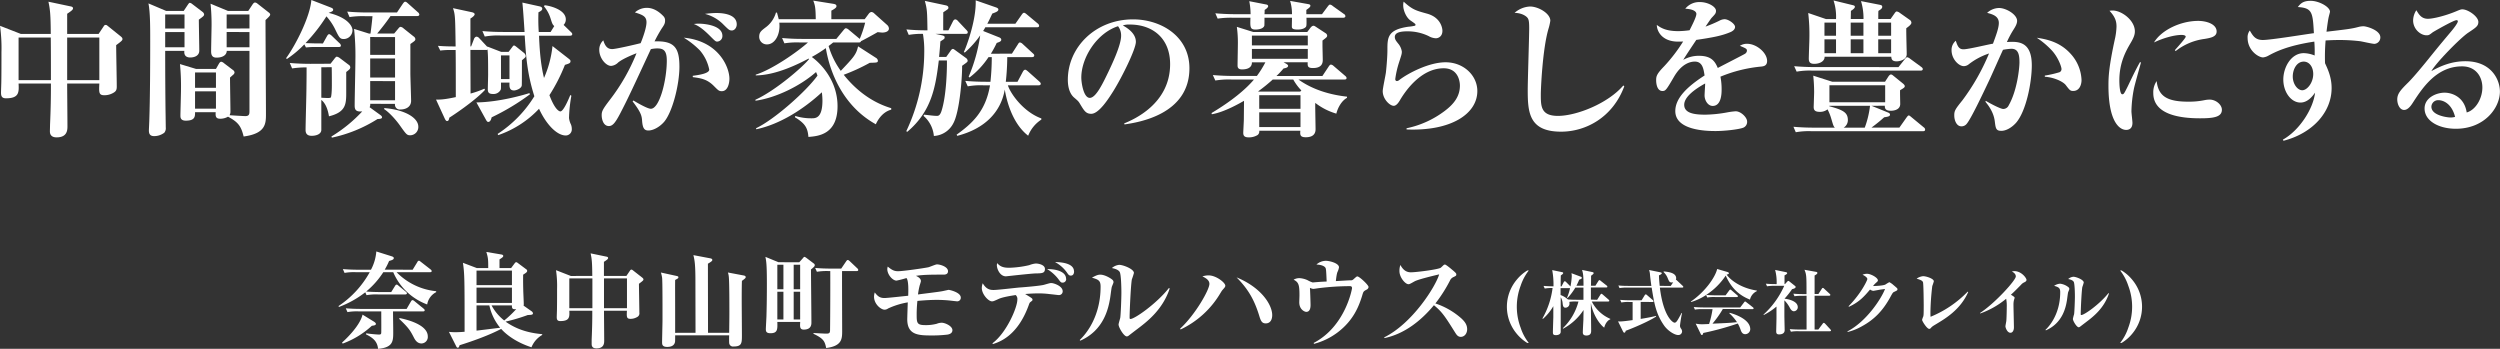
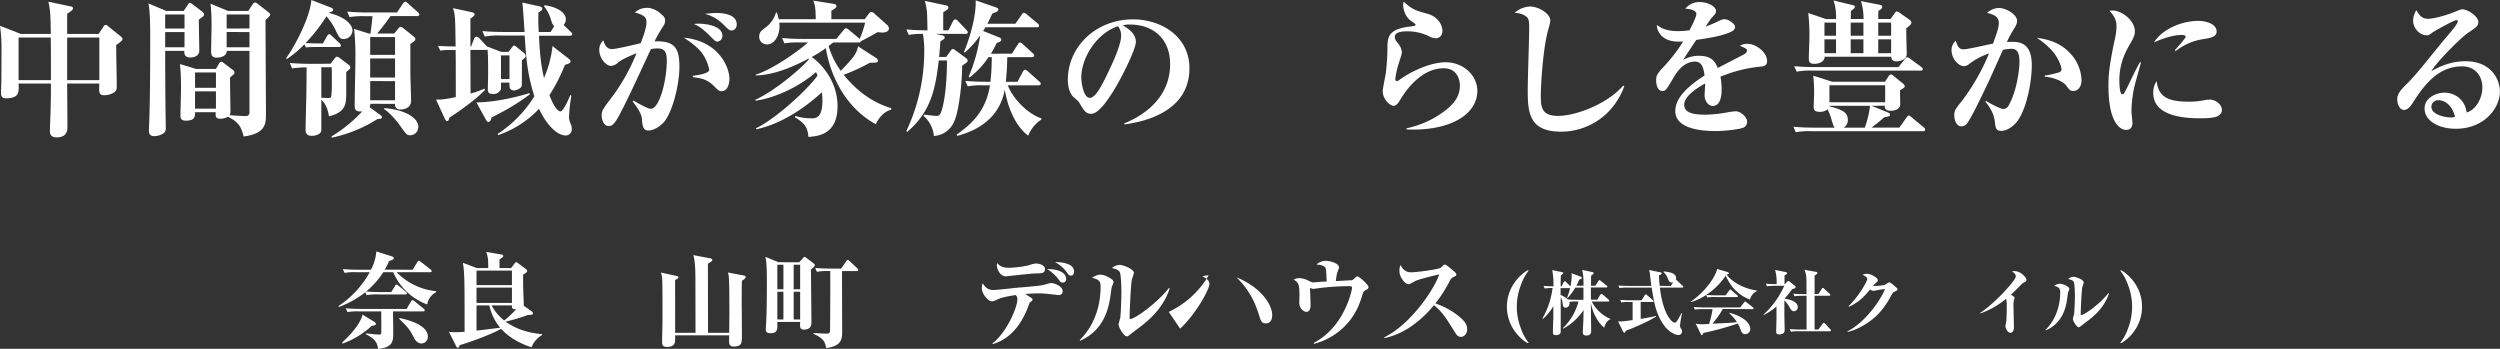
<svg xmlns="http://www.w3.org/2000/svg" id="レイヤー_1" data-name="レイヤー 1" viewBox="0 0 1232.42 171.96">
  <rect x="0" y="0" width="1232.42" height="171.96" fill="#333333" stroke="none" />
  <defs>
    <style>.cls-1{fill:#fff;}</style>
  </defs>
  <path class="cls-1" d="M27.77,31c-.07-9.18-.29-11.95-1.16-15.88l10.68,2.26c.86.14,1.44.36,1.44,1s-.58,1.16-2.88,2.69V31h15.5l2.53-3.79a1.1,1.1,0,0,1,.94-.65c.43,0,.57.14,1.22.65l6.21,5c.43.37.86.73.86,1.32s-.29.94-3.1,3c0,3.21.29,17.41.29,20.33,0,1.53-.22,2.33-1.59,3.13a8.7,8.7,0,0,1-4.54,1.24c-2.74,0-2.67-1.38-2.46-5.76H35.85c0,3.36.14,18,.14,20.91C36,78.24,36,82,30.65,82c-3.31,0-3.31-2.33-3.31-3.06,0-.51.07-2.62.07-3.13.36-8.23.43-14,.43-18.36v-2H11.9c.22,4.3.29,7.29-6.2,7.29-1.95,0-2.46-.95-2.46-2.77,0-.87.15-4.66.15-5.39.07-4.08.07-8.81.07-14.5A79.3,79.3,0,0,0,2.74,27L13,31ZM11.9,32.79v21H27.84c0-10,0-12.82-.07-21Zm39.81,21v-21H35.85v21Z" transform="translate(-2.74 -14.28)" />
  <path class="cls-1" d="M102.64,20.18a2,2,0,0,1,.72,1.1c0,.8-.29,1-2.6,2.69,0,2.19.22,12.9.22,15.3s-2.24,3.35-4.47,3.35c-1.66,0-3.18-.73-2.89-3.28H84.17c0,9.62.08,24.33.22,32.56,0,.81.07,4.38.07,5.18a3.53,3.53,0,0,1-.72,2.62,8.25,8.25,0,0,1-5,1.68c-2.39,0-2.6-1.53-2.6-2.92,0-.29.21-4.52.21-5.17.37-11.07.44-27.32.44-38.75,0-6.93,0-14.21-.87-18.58l8.73,3.71h8.65l2-3c.37-.51.65-1,1-1a2.4,2.4,0,0,1,1.09.51ZM84.17,28.34H93.7V21.42H84.17Zm0,9.25H93.7v-7.5H84.17Zm30.37,1.75c-.14,2.55-2.74,3.35-5.05,3.35-1.8,0-2.67-.87-2.67-3.06s.22-11.21.22-13.11a99,99,0,0,0-.51-10.41l8.59,3.56h10l2.17-3.27c.21-.29.65-.88,1.15-.88a2,2,0,0,1,1.08.44l5.77,4.52a1.39,1.39,0,0,1,.65,1c0,.58-1.15,1.6-2.31,2.69,0,7.29.22,39.63.22,46.26,0,4.66,0,9.69-11,11.14-1.23-5-2.6-7.06-7.72-9.76a7.58,7.58,0,0,1-3.82,1c-2.24,0-2.38-1.24-2.24-3.21H98.89c.07,2.33-.22,4.16-4.55,4.16-2.52,0-2.66-1.46-2.66-2.48,0-1.53.28-10.78.28-12.68a113.68,113.68,0,0,0-.5-12.74l7.93,2.4h9.81l1.45-2.55c.21-.36.64-1,1.15-1a2.84,2.84,0,0,1,1.37.73l4.4,3.35a1.66,1.66,0,0,1,.79,1.17,1.62,1.62,0,0,1-.57,1.09c-.29.22-1.23,1.09-1.66,1.46,0,2.62.21,14.28.21,16.68a3.61,3.61,0,0,1-.43,1.89c1.08.08,7,.44,7.72.44,2.09,0,2.09-1.16,2.09-2.69V39.34ZM98.89,50v7.57H109.2V50Zm0,9.32v8.53H109.2V59.3Zm26.83-31V21.42H114.47v6.92Zm0,9.25v-7.5H114.47v7.5Z" transform="translate(-2.74 -14.28)" />
  <path class="cls-1" d="M161.93,35.7,164,32c.22-.37.58-.88,1-.88s1.16.66,1.3.8L170,35.48a1.86,1.86,0,0,1,.79,1.24c0,.66-.57.73-1.08.73H156.88c-.36,0-1.73.07-3.32.22l-.79-1.53a51.86,51.86,0,0,1-8.58,7.21l-.43-.36c4.68-6.42,11.82-20.33,12.47-28.71l9.24,3.57c.93.37,1.51.59,1.51,1.24s-.5.88-2.24,1.53c9.81,2.41,11.76,6.85,11.76,8.52a4.35,4.35,0,0,1-4.25,4.38c-2,0-2.31-.73-4.48-5.18a27.67,27.67,0,0,0-4.11-6,82.93,82.93,0,0,1-10.31,13.19c2.09.07,4.25.14,4.83.14Zm3.75,10,1.88-2.4c.36-.51.86-1.09,1.22-1.09a3.65,3.65,0,0,1,1.52.73l4.33,3.27a1.54,1.54,0,0,1,.79,1.24c0,.8-.51,1.17-2,2.33v9.84c0,5.82,0,9.9-8.51,12C164,66,162,64.26,161.14,63.53V78.32c0,1.89-2.17,2.91-4.76,2.91-2.31,0-3-1.24-3-2.84,0-3,.43-17.85.43-21.2.07-4.52.07-7.5.07-9.69a47.68,47.68,0,0,0-7.14.51l-1.15-2.69c3.24.29,6.92.43,10.24.43Zm-4.54,1.75v15c1,.07,2.59.14,3.1.14s1.37,0,1.59-.29.5-2.47.5-5.9c0-2.84,0-6.12-.07-9Zm24.09,18a2.62,2.62,0,0,1-.29,1.68L190.28,71c.29.22.79.58.79,1.09,0,.73-.94.8-2.23.87a68.72,68.72,0,0,1-22.51,9.18l-.21-.58a70.1,70.1,0,0,0,15.21-12.38c-3.17.36-3.75-.88-3.75-2.84,0-3.57.36-19,.36-22.51a124.62,124.62,0,0,0-.65-15.3l7.43,2.33h.65c.44-3.06.8-6.26,1-8.6h-3.53a42.33,42.33,0,0,0-7.79.44L173.9,20c3.25.29,6.93.44,10.25.44h14.28l2.88-4.3c.44-.58.73-1,1.16-1s.72.22,1.37.8l4.9,4.37a1.73,1.73,0,0,1,.72,1.09c0,.73-.72.8-1.08.8H195.25c-2.38,3.5-5,6.71-6.56,8.6h8.37l2-2.4c.36-.44.72-.88,1.15-.88a2.58,2.58,0,0,1,1.44.73l4.91,3.93a1.87,1.87,0,0,1,.94,1.32c0,.8-.29.94-2.46,2.47V50.34c0,1.75.36,12.1.36,13.62,0,3-2.52,4.3-5.33,4.3a2.38,2.38,0,0,1-2.6-2.77Zm0-32.92v8.81h12.26V32.57Zm0,10.56v9.4h12.26v-9.4Zm0,11.15v9.47h12.26V54.28Zm7,13.33c10.17.8,16.73,4.81,16.73,9.18a4.08,4.08,0,0,1-4,4.22c-1.66,0-2-.51-5.19-5-1.73-2.41-4.91-6.12-7.72-7.94Z" transform="translate(-2.74 -14.28)" />
  <path class="cls-1" d="M235,37.16l1.51-3.94c.15-.29.65-.87,1.16-.87a2,2,0,0,1,1.3.73l3.46,3.71a4.06,4.06,0,0,0,.58.59v-.15l6.78,2.62h3.67l1.88-2.47c.29-.44.43-.66.87-.66.28,0,.5.22.93.51l3.9,3.13a2.26,2.26,0,0,1,.86,1.46c0,.66-.21.8-1.87,2.18,0,2,0,11.81-.07,12.39-.22,1.6-2.82,2.48-3.83,2.48-2.38,0-2.3-2-2.23-3.87h-4.19c0,2.92.08,3.28-.36,3.87a3.92,3.92,0,0,1-3.6,1.74c-2.17,0-2.53-.94-2.53-2.33,0-1.16.15-6.12.15-7.14,0-8.88-.08-9.76-.29-12.45a1.06,1.06,0,0,1-.79.22h-7.65c0,3,.07,17.33.07,21.49A45.88,45.88,0,0,0,241.49,58l.36.58c-5.12,5.54-16.15,12.83-17.6,13.7-.21,1-.36,1.67-1.15,1.67-.43,0-.79-.51-1.16-1.31l-4.25-9.25c2,0,4,0,9.74-1.24,0-11.58,0-18.35-.08-23.23h-2.81a36.9,36.9,0,0,0-4.76.29l-1.15-2.33c.86.07,4,.29,7.21.29h1.51c-.21-14.79-.21-15.52-1.29-18.87l9.3,2c.36.07,1.37.36,1.37,1s-1.08,1.53-2.09,2.11V37.16Zm29,23.6a113.68,113.68,0,0,1-18.9,11.36c-.15.73-.58,2.26-1.66,2.26-.36,0-.65-.14-1.23-1.24l-4.61-8.37c11.46-.15,23.87-3.86,26.11-4.59Zm18.89-17.7c.94.73,1.09.94,1.09,1.38,0,1-.73,1.17-2.75,1.82a85.6,85.6,0,0,1-7.64,14.94c3,7.94,5.19,8,5.41,8,1.44,0,3.82-5.46,4.9-8.09l.51.37a69.8,69.8,0,0,0-1.16,10.93,9.32,9.32,0,0,0,.94,3.2,6,6,0,0,1,.43,2.26,3,3,0,0,1-2.95,3.2c-4.55,0-9.81-5.75-13.2-13.18a49.71,49.71,0,0,1-20.13,13l-.28-.59a59.21,59.21,0,0,0,18.1-18.57c-3.61-11.44-4.11-19.67-4.76-29.94H249.5a36.17,36.17,0,0,0-7.79.51l-1.16-2.7c3.39.3,6.78.44,10.25.44h10.53c-.29-4.81-.8-12.16-1.08-14.49l8.58,1.89c.58.15,1.22.44,1.22,1.16s-.72,1.17-1.87,1.75a93.32,93.32,0,0,0,.14,9.69h5.85l1.8-2.91c-.94-.8-1.08-1.46-1.88-3.94a16.8,16.8,0,0,0-3.17-5.75l.29-.58c2.88.29,10.46,2.26,10.46,7a3.8,3.8,0,0,1-1.09,2.7L284.12,30c.65.58.72.87.72,1.09,0,.73-.72.8-1.15.8H268.47c.36,9.83,1.22,15.81,2.45,20.83a52.62,52.62,0,0,0,4.18-15.73ZM249.71,41.6V53.26h4.19V41.6Z" transform="translate(-2.74 -14.28)" />
  <path class="cls-1" d="M315,63.82c1.88,1.16,6.93,4.08,8.59,4.08,4.25,0,7.86-14,7.86-23.75,0-5.24-1.88-6-4.76-6a15.38,15.38,0,0,0-3.1.36c-9.52,20.54-11.47,24.7-15.22,31.91-2.38,4.51-3.68,6-5.48,6-2.82,0-3.54-3.57-3.54-5.31,0-1.9.36-2.84,4.18-7.8a96.18,96.18,0,0,0,13-22.8c-1.44.58-6.35,2.48-9,4.52A5.58,5.58,0,0,1,304,46.77c-2.53,0-5.84-3.78-5.84-7.94a6.15,6.15,0,0,1,2-4.66c1.09,3.72,2.75,4.3,4.4,4.3,1.81,0,11.47-2.26,14-2.91,1.15-2.77,2.88-7.65,2.88-10.28,0-2.91-1.8-3.64-5.7-4.88a8.76,8.76,0,0,1,5.92-2.25c3.68,0,6.56,2.47,8.08,4.07a2.89,2.89,0,0,1,.86,2.26c0,1.46-.57,2.26-1.66,3.86a68.6,68.6,0,0,0-3.53,6.34c9.88-.36,12.26,3.21,12.26,12.53,0,8.67-3.39,22.29-7.57,27.17-2.45,2.77-5.56,4.23-7.72,4.23-2,0-2.81-1.1-3.1-4.67-.15-2.33-.36-4.07-4.69-9.68Zm29.22-12.17c2.74-.36,8.15-1.09,8.15-3.06a20.77,20.77,0,0,0-4.62-9.47,41,41,0,0,0-7.93-6.26c17.09,1.6,22.5,14.42,22.5,20.25,0,2-.72,6.12-3.75,6.12-1.37,0-1.73-.36-3.9-2.55-3.24-3.28-6.27-3.86-10.38-4.37Zm2.88-25.71c2.89,0,11.76.8,11.76,6a2.7,2.7,0,0,1-2.6,2.84c-.79,0-1.08-.36-4-3.27-4-3.94-6.06-4.81-7.5-5.4C345.86,26,346.37,25.94,347.09,25.94Zm8.66-5.25c1.65,0,10.17,0,10.17,5.61,0,1.61-1.09,3-2.38,3S362,29,358.85,25.87a19.71,19.71,0,0,0-8.59-4.74A43.75,43.75,0,0,1,355.75,20.69Z" transform="translate(-2.74 -14.28)" />
  <path class="cls-1" d="M434.51,42.77a1.9,1.9,0,0,1,1,1.38c0,1-.36,1-4,1.09a93.79,93.79,0,0,1-12.84,5.9C422.4,55.81,430,64,442.09,67.61v.73c-5,1.31-7.29,6.48-7.58,7.21C417.78,66.3,411.65,49,409.85,38a65.16,65.16,0,0,1-6.93,4.37c4.18,3,12.7,11.44,12.7,24.26,0,14-9.6,14.79-14.36,15.15-.36-4.37-1.51-6.56-6.63-9.69l.14-.65a26.65,26.65,0,0,0,8,1.16c2,0,5.41,0,5.41-8.74a34.88,34.88,0,0,0-.29-4.08C399,68,387.27,75.55,375.58,78l-.14-.51c9-4.22,24.81-18.28,30.29-25.93a11.88,11.88,0,0,0-.72-1.75c-7.57,6.7-19.54,12.68-29.86,14.13v-.5c10.1-4.59,23.66-16.47,26.4-20l-.14-.3c-4.62,2.41-15.87,8.24-26.11,8.31v-.37c8.36-2.62,20.91-11.51,25.75-15.88h-4.33a39.35,39.35,0,0,0-7.29.44l-1.15-2.62q4.86.44,9.74.44h17l3.6-4.38c.44-.51.73-.87,1.16-.87a2.76,2.76,0,0,1,1.37.73l5.41,4.52a52.75,52.75,0,0,0,2.67-8H386.91c.65,5.76-2.17,10.71-6.06,10.71A3.74,3.74,0,0,1,377,32.42c0-2.18.93-2.91,3-4.51a13.66,13.66,0,0,0,5.26-7.43h.51c.36,1.38.57,2.11.86,3.27h18.25c-.07-5.82-.36-6.84-1.23-9.17l10,1.6c.72.14,1.44.36,1.44,1.09,0,.51-.14,1-2.52,2.26v4.22H429l2-2.69a2.17,2.17,0,0,1,1.3-.88,2.38,2.38,0,0,1,1.51.81l6.28,5.61a2.52,2.52,0,0,1,.86,1.74c0,1.46-1.73,2-3.32,2-.28,0-.79-.07-2.23-.22-1.52.88-6.35,3.57-8.22,4.45-.15.43-.37.65-1.09.65H413.45c-.5.44-.72.59-2.23,1.75a40.12,40.12,0,0,0,6,12.24c6.28-6.63,7.65-8.09,8.52-12.09Z" transform="translate(-2.74 -14.28)" />
  <path class="cls-1" d="M470.29,29.22l2.24-4.45c.21-.43.65-.94,1.15-.94a1.87,1.87,0,0,1,1.23.73l4.25,4.51c.65.73.65.8.65,1.09,0,.73-.5.81-1.08.81H463.87l3.25.72c1.22.3,1.3.59,1.3,1,0,.73-.22.81-2.1,2-.14,2-.28,4.08-.65,7.65h3.54l1.87-2.62c.65-1,.94-1.31,1.45-1.31.29,0,.57.21,1.37.8l5,3.64a1.91,1.91,0,0,1,.87,1.31c0,.66-.29.8-2.74,2.55.07,6.27-1.3,22.87-4.33,28.34a11.45,11.45,0,0,1-9.59,6.26A14.79,14.79,0,0,0,458,71.4l.29-.59c2.81.29,4.76.59,6.27.59.65,0,1.52,0,2.31-2.41,2.45-7.57,2.74-20.76,2.67-24.91h-4C463.94,57,462.14,69,450,79.26l-.5-.29a92.15,92.15,0,0,0,8.87-39,50.06,50.06,0,0,0-.65-9,37.5,37.5,0,0,0-7,.51l-1.15-2.7a100.1,100.1,0,0,0,10.38.44c-.14-9.18-.14-10.2-1.29-14.5l10.31,2.19c.94.21,1.3.58,1.3,1.16s-.07.66-2.53,2.26c0,1.46-.07,7.65,0,8.89Zm31.3,11.51,2.89-4.52c.36-.58.58-1,1.08-1a2.4,2.4,0,0,1,1.3.73l5,4.59c.5.44.72.66.72,1.09,0,.66-.58.81-1.08.81H499.29a119.39,119.39,0,0,1-.72,12.16h5.77l2.66-5c.22-.36.58-.94,1.16-.94.36,0,.94.51,1.3.8l5.62,5c.36.36.72.65.72,1.09,0,.73-.65.8-1.15.8H499.58c1.37,4.22,7.71,13.11,16.51,16.32v.58a16.8,16.8,0,0,0-6.49,7.94c-9-6.92-11.18-20.69-11.54-22.73-1.95,11.22-9.95,19.31-23.44,22.8l-.29-.58c7.43-5.39,14.28-11.29,16.45-24.33H487.6a35.25,35.25,0,0,0-7.79.51l-1.22-2.7c3.39.3,6.85.44,10.31.44H491a112.58,112.58,0,0,0,.65-12.16h-1.59a41.29,41.29,0,0,1-9.37,10.05l-.44-.37a81.67,81.67,0,0,0,5.7-20.39,47.47,47.47,0,0,1-7.57,8.45l-.51-.22c1.3-2.7,6.21-15.81,5.85-25.5l9.88,3.43c.65.22,1.3.51,1.3,1.09,0,.8-.87,1.24-3,2-1.15,2.47-1.66,3.57-2.45,5h13.85l3.1-4.44c.57-.81.86-.95,1.15-.95s.58.14,1.3.73l5.41,4.51A1.63,1.63,0,0,1,515,27c0,.65-.65.73-1.08.73H488.47a17.07,17.07,0,0,1-1.08,1.82l7.86,3.13c.57.22,1.08.58,1.08,1.17,0,.87-1,1.16-2.24,1.6a51,51,0,0,1-2.88,5.32Z" transform="translate(-2.74 -14.28)" />
  <path class="cls-1" d="M556.92,75.11c4.47-1.82,22.65-9.54,22.65-29.21,0-12.75-8.59-19.52-19.84-19.52a9.52,9.52,0,0,0-3.46.43c1.88,1.1,6.42,3.72,6.42,8.09,0,3.57-6.78,17.34-11.18,24.4-2,3.14-6.92,11.08-10.82,11.08-2.6,0-3.46-1.46-5.41-4.67-.86-1.45-.94-1.53-2.88-3.2-2.46-2-3.25-5.54-3.25-8.89,0-16.1,13.63-29.79,32.17-29.79,13.63,0,27.77,8.23,27.77,24.11,0,22.73-25,26.66-32,27.68ZM535.79,52.53c0,2.47,1.08,10,4.18,10s6.56-7.43,9.3-13.11c1.37-2.92,6.14-12.75,6.14-17.48a7.38,7.38,0,0,0-1.52-4.74C543.29,30.67,535.79,42.84,535.79,52.53Z" transform="translate(-2.74 -14.28)" />
-   <path class="cls-1" d="M642.83,53.48c7,5,15.43,7.5,23.94,8.45v.58c-2.67,1.45-4.54,4.88-5.26,7.79A31.12,31.12,0,0,1,651.12,65c-.07,1.83.15,11,.15,13,0,3.57-3.1,3.94-4.84,3.94-2.88,0-2.81-1.31-2.67-3.21H623.5a2.21,2.21,0,0,1-.8,2.11A8.22,8.22,0,0,1,618.3,82c-2.59,0-2.67-1.31-2.67-2.4,0-.44.29-5.61.29-6.63s.08-7.58.08-9c-1.52.88-9.6,5.61-15.87,6.63L600,70c9.88-5.9,16.74-11.58,20.92-16.53H609.65a40.7,40.7,0,0,0-7.79.5l-1.23-2.69c3.32.29,7,.44,10.32.44h11.39A48.12,48.12,0,0,0,626.53,45h-6.64c.07,3.28-3.46,3.5-4.9,3.5-1.88,0-2.17-1-2.17-1.89,0-1.53.15-8.89.15-10.49a57.09,57.09,0,0,0-.51-8.6l8.15,2.55h26.55l1.51-2c.29-.36.87-1.09,1.59-1.09.14,0,.36,0,.93.37l5,3.27a1.58,1.58,0,0,1,.8,1.17c0,.73-.22.87-2.31,2.48v2.4c0,1,.14,6.05.14,7.21,0,2.33-1.22,3.94-4.83,3.94-2.67,0-2.67-1-2.6-2.85h-11.9l1.44.81c.22.14.8.51.8.94,0,.95-1.52,1.17-2.24,1.31A40.86,40.86,0,0,1,632,51.73h22.65l3.1-4.67c.29-.43.65-.94,1.08-.94a2.25,2.25,0,0,1,1.3.65l5.62,4.81c.29.22.8.66.8,1.17,0,.73-.72.73-1.16.73Zm-3.18-32.2a21.82,21.82,0,0,0-.93-6.56l9,1.6c.44.08,1,.22,1,.8s-.65,1.1-2,2.05v2.11h7.72l2.82-3.79c.57-.73.79-.95,1.15-.95a2.77,2.77,0,0,1,1.37.73l5.41,3.86a1.39,1.39,0,0,1,.79,1.09c0,.66-.65.81-1.08.81H646.79c.08,3.57,0,3.93-.21,4.37-.36.65-1.73,1.45-4.11,1.45-2.89,0-2.89-.8-2.89-1.67,0-.66.07-3.57.07-4.15H626.09c0,.21,0,3.64-.07,3.93-.65,1.89-4,1.89-4.33,1.89-2.74,0-2.67-1.24-2.52-5.82h-8.3a45.14,45.14,0,0,0-7.86.43l-1.15-2.62c3.39.29,6.85.44,10.31.44h7.07a33.76,33.76,0,0,0-.65-6.41l8.22,1.6c.51.07,1.09.29,1.09.87s-.8,1.24-1.73,1.83a18.61,18.61,0,0,1-.08,2.11Zm7.79,10.56H619.89v4.81h27.55Zm0,11.44V38.4H619.89v4.88Zm-3.75,16.17.58-.58a25.82,25.82,0,0,1-4-5.39h-10.1A84.88,84.88,0,0,1,623,59.3l.22.15ZM623.5,61.2v6.7h20.34V61.2Zm0,8.45v7.28h20.34V69.65Z" transform="translate(-2.74 -14.28)" />
  <path class="cls-1" d="M696.13,77.51A46.91,46.91,0,0,0,715,68.92c4.54-3.43,7.43-7.21,7.43-12.46,0-1.82-.72-8.52-8-8.52-11.83,0-19.69,12.53-21.64,15.88-.65,1.09-1.73,2.62-3,2.62-1.94,0-5.41-3.35-5.41-7.21,0-1.46,1.45-8,1.59-9.4.36-3.35.72-7.86.72-10.85,0-6.12,0-10,10.17-11.51a23,23,0,0,0,3.39-.51c.22-.15.29-.22.29-.44,0-.44-.22-.58-2.52-2.18-2-1.39-3.54-4.88-3.54-7.43a6.38,6.38,0,0,1,.22-1.82c4.33,4,6.2,4.44,11.47,5.9,7,1.89,7.64,7.43,7.64,8.45,0,2.91-2.09,3.71-3.24,3.71A7.78,7.78,0,0,1,707,32.06a23.92,23.92,0,0,0-10.6-2.33c-3.1,0-6.06.51-6.06,2.77,0,1.23.65,2,1.73,3.35a7.8,7.8,0,0,1,1.73,3.86c0,1.16-.14,1.53-1.44,5.53a46.36,46.36,0,0,0-1.8,8c0,.14,0,1,.86,1a2.41,2.41,0,0,0,1.3-.66c4.33-3.28,14.5-8.6,22.65-8.6,8.8,0,15.65,6.42,15.65,14.21C731,70.3,718.28,79,696.13,78.1Z" transform="translate(-2.74 -14.28)" />
  <path class="cls-1" d="M803.46,56.83c-5.7,15.37-19,22.36-31.16,22.36-15.79,0-16.44-9.47-16.44-20.54,0-4.81.72-26.15.72-30.45,0-3.28-.22-4.45-.94-5.25-.14-.22-2.09-2.26-6.27-2.33A12.35,12.35,0,0,1,757,17.49c4.11,0,10,3.42,10,7a25,25,0,0,1-.94,4.08c-2.89,9.91-3.75,29.36-3.75,32.27,0,5.76,0,10.57,8.44,10.57,9.23,0,24.74-6.2,32.24-15Z" transform="translate(-2.74 -14.28)" />
  <path class="cls-1" d="M839,21.13c0-.95-1.08-2.33-5.48-2.55a8.87,8.87,0,0,1,7.28-3.28c3.9,0,7.87,2.26,7.87,4.3,0,1.24-.44,1.68-2.17,3.5-.43.51-1.51,2.11-3,4.3a64.19,64.19,0,0,0,6.86-2.92,5.61,5.61,0,0,1,2.59-.73c1.8,0,5.12,2.26,5.12,3.79s-1.73,2.33-2.23,2.55c-4.47,1.9-9,2.7-16.88,3.86-1,1.53-5.63,8.38-6.42,9.84a15.46,15.46,0,0,1,7.79-2c6.27,0,7.93,3,9.23,6,1.16-.65,13-6.7,13.27-6.92a2,2,0,0,0,1.09-1.53c0-1-.37-1.16-3.47-2.47a6.32,6.32,0,0,1,3.61-1c4.62,0,9.81,4.44,9.81,8.45,0,2.4-1.73,2.62-2.74,2.76a69,69,0,0,0-20.27,5,31.32,31.32,0,0,1,.58,6.27c0,1.67,0,8.15-4.4,8.15-2.38,0-4-2.76-4-5.17,0-.94.29-5,.29-5.9C838,58.36,833,62.14,833,65.93c0,4.15,4.9,4.88,10.38,4.88a64.55,64.55,0,0,0,11-1.16,35.75,35.75,0,0,1,4-.51c2.6,0,5.63,3.06,5.63,5a3.07,3.07,0,0,1-2,3.13c-2.16.8-8.87,1.61-13.56,1.61s-19.84-.37-19.84-9.84c0-6.19,5.49-11.8,14.43-17.55-.5-3.21-1-6.85-4.83-6.85-2.09,0-6.42.94-10.24,7.5s-4.19,7-5.7,7c-2.82,0-3.1-4.08-3.1-5.24,0-2,.21-3.13,4-7a79.58,79.58,0,0,0,9.31-12.17c-1.08.07-1.59.07-2.45.07-7.72,0-10.46-4.8-10.54-8.23,2,1.46,4.55,3.06,10.61,3.06a43.75,43.75,0,0,0,5.55-.44C836.64,27.18,839,22.73,839,21.13Z" transform="translate(-2.74 -14.28)" />
  <path class="cls-1" d="M925.36,66.44l8.23,3.35c.5.22.86.51.86,1,0,.8-.79,1-2.88,1.31-2,1.82-4.11,3.5-6.28,5.1h13.78l3.53-5c.36-.44.72-1,1.08-1s.58.22,1.37.87l6.06,5a1.35,1.35,0,0,1,.65,1.09c0,.73-.57.8-1.08.8H895.79a36.17,36.17,0,0,0-7.79.51l-1.15-2.69c3.39.29,6.85.43,10.24.43h10.17c-.72-.65-.94-1.67-1.73-4.3a24,24,0,0,0-1.88-4.73,5.84,5.84,0,0,1-3.82,1.24c-2.52,0-3-1-3-2.41,0-.29.22-6.26.22-7.43a79.61,79.61,0,0,0-.44-8l9.38,3h26L933.66,52c.29-.44.79-1,1.22-1,.58,0,.8.29,1.45.8L941,55.59c.22.22.73.65.73,1.16s-.22.8-2.31,2c-.07,1,.07,6.34.07,6.78,0,2.55-2.52,3.35-4.69,3.35-2.38,0-3-1-2.88-2.48Zm13.27-19.08,3.18-4c.5-.58.79-.87,1.15-.87a3.55,3.55,0,0,1,1.37.72l5.56,4.08c.29.22.72.59.72,1,0,.73-.65.8-1.08.8H896.22a36.23,36.23,0,0,0-7.79.51l-1.22-2.69c3.46.29,6.85.44,10.31.44ZM907.84,23.68a25.25,25.25,0,0,0-1.23-9.18l9.52,2.33c.58.15,1,.29,1,.81s-.58,1.16-1.95,2c0,.66-.07,3.43-.07,4h6.28a29.37,29.37,0,0,0-1.23-8.81l9.3,1.82c.65.14,1.16.29,1.16,1s-.51,1.16-1.88,2c-.07.66-.07,3.06-.07,4h6.06l2-2.84c.43-.58.65-.87,1.08-.87a3.26,3.26,0,0,1,1.52.72l4.76,3.36A1.75,1.75,0,0,1,945,25.5c0,.95-1.87,2.19-2.52,2.7-.07,2,.21,11,.21,12.82,0,2.69-3.39,3.5-5,3.5-2.46,0-2.53-1.39-2.6-2.26H902.21c.07,2.11-2.24,3.49-5.12,3.49-2.09,0-2.67-.94-2.67-2.55s.29-8.66.29-10.05a90.56,90.56,0,0,0-.58-12.46l8.8,3Zm-5.7,1.75v6.48h5.7V25.43Zm0,8.23v6.85h5.7V33.66Zm2.38,32.78v.22c7.14,1.89,9.16,3.21,9.16,6.92a4.35,4.35,0,0,1-2.09,3.64H922a45.73,45.73,0,0,0,2.6-10.78Zm27.55-1.75V56.32H904.59v8.37Zm-17-39.26v6.48h6.28V25.43Zm0,8.23v6.85h6.28V33.66ZM935,31.91V25.43h-6.35v6.48Zm0,8.6V33.66h-6.35v6.85Z" transform="translate(-2.74 -14.28)" />
  <path class="cls-1" d="M981.7,64C984,65.42,989,68,990.28,68A3,3,0,0,0,993,66.15c4.26-7.5,5.27-18.65,5.27-21.05,0-3.94-.58-6.78-4-6.78a30.81,30.81,0,0,0-4.11.51c-1.15,2.41-5.77,12.9-6.78,15-3,6.34-9.09,19.23-11.18,21.56a3.21,3.21,0,0,1-2.53,1.17c-2.66,0-3.53-3.43-3.53-5.17-.07-2.48.43-3.21,4-7.65a106.45,106.45,0,0,0,13.13-23.1,33.35,33.35,0,0,0-9.89,5.25,4,4,0,0,1-2.52,1c-2.6,0-6.06-3.57-6.06-7.8a5.84,5.84,0,0,1,2.09-4.73c1,3.28,1.88,4.22,3.82,4.22,2.39,0,12.41-2.47,14.5-2.76,1.37-3.72,2.89-7.65,2.89-10.2,0-3.43-3.1-4.3-5.77-5a8.94,8.94,0,0,1,5.84-2.4c3.53,0,8.94,3.21,8.94,6.34,0,1.45-.86,2.91-1.94,4.59A46.35,46.35,0,0,0,992.08,35c5.27-.29,12.27-.65,12.27,11.51,0,8.31-2.74,22.58-7.79,28.34-2.38,2.62-5.12,3.93-7.22,3.93-2.67,0-2.81-1.24-3.24-4.73-.58-4.66-3.39-8.09-4.62-9.62Zm29.07-12.46a52.87,52.87,0,0,0,7.28-1.67,1.69,1.69,0,0,0,.94-1.61c0-1-1.52-5.46-4.55-8.88a41.06,41.06,0,0,0-7.64-6.49c4.33.66,11.11,1.82,16.52,7.72a20.27,20.27,0,0,1,5.55,13.12c0,2.18-.94,5.39-4.11,5.39-1.44,0-1.73-.37-3.68-2.92-1.23-1.6-5.55-3.78-10.31-4.08Z" transform="translate(-2.74 -14.28)" />
  <path class="cls-1" d="M1058.16,45.1c-.51,2-3.1,11-3.46,12.89a62.83,62.83,0,0,0-1.23,11.15c0,.87.5,4.88.5,5.68,0,3.06-1.94,3.5-3.1,3.5-3.24,0-8.73-3.94-8.73-21.79,0-4.29.15-9.25,3.32-23.67a32.08,32.08,0,0,0,.65-5.46c0-2.41-.5-4.67-3.46-7.8a8.44,8.44,0,0,1,1.51-.14c4.55,0,11,4.88,11,10.27,0,1.38-.36,2.77-1.88,5.39-2.45,4.15-5.77,9.9-5.77,18.86,0,.88.07,6.78,1.44,6.78.73,0,.94-.36,2.75-4,3.31-6.92,4.47-9.18,6-11.87Zm23.29,19.3a37.64,37.64,0,0,0,8.3-.8,13.54,13.54,0,0,1,2.31-.22c3,0,6,2.48,6,5,0,3.64-4.18,4.22-10.82,4.22-10.31,0-23-2-23-12.45a9.82,9.82,0,0,1,1.66-5.9C1066.74,61.56,1070.85,64.4,1081.45,64.4ZM1074.89,39c.87-1,5.34-5.9,5.34-6.63s-1.37-.87-2-.87c-3.53,0-8.94,1.45-13.63,3.71,3.53-6,13-10.63,21.78-10.63,4,0,9.09,1.52,9.09,5.24,0,2.55-2.81,3.13-5.91,3.64a29,29,0,0,0-14.29,6Z" transform="translate(-2.74 -14.28)" />
-   <path class="cls-1" d="M1128.12,83.12c8.23-4.59,15-15.29,15.87-23.16-1.15,1.6-3.53,4.88-7.21,4.88-4.62,0-8.44-5.17-8.44-11.36,0-6,3.82-13,10.1-13a15,15,0,0,1,5.34,1.16,61.42,61.42,0,0,0-.15-6.85c-13.27,2-19.26,5.1-22.5,6.85a7.16,7.16,0,0,1-2.74.95c-2.38,0-7.65-3.5-7.65-9.62a5.33,5.33,0,0,1,1.08-3.64c1.59,2.77,2.82,4.66,6.42,4.66,4,0,21.57-2.91,25.18-3.35-.58-10.2-.73-12.45-7.94-12.89,1.3-1.6,2.45-3.06,6.35-3.06,4.11,0,9.52,3,9.52,5.39,0,.22-.51,2-.72,3s-.58,3.42-1,6.84c11.11-1.31,12.33-1.45,15.94-2.4a9.66,9.66,0,0,1,2.31-.29c1.44,0,8.29,1.89,8.29,5.46a3.13,3.13,0,0,1-2.88,3.21c-1.16,0-6.06-1.17-7.15-1.31a87.47,87.47,0,0,0-9.88-.59c-3.46,0-5.55.15-7.07.22a95.89,95.89,0,0,0-.28,11.22c1.15,2.55,3.24,6.7,3.24,12.24,0,12-9.52,22.36-23.73,26ZM1133,52c0,3.64,2.3,6.77,4.68,6.77s5.41-3.64,5.41-8c0-3.5-1.94-6.12-4.68-6.12C1134.9,44.66,1133,48.52,1133,52Z" transform="translate(-2.74 -14.28)" />
  <path class="cls-1" d="M1199.61,23.54c2.59,0,8.58-1.46,13.84-3.65,2.24-.94,2.53-1,3.18-1,2.74,0,7.86,3.5,7.86,6.2,0,2-1.16,2.76-5,5.31s-15.79,14.72-18.17,18.94c4.25-2.33,9.66-4.88,16.8-4.88,12.84,0,17,9.18,17,14.94,0,8.15-7.71,18.35-21.71,18.35-8.44,0-15.43-3.86-15.43-10,0-5.39,5.91-7.79,9.88-7.79,3.32,0,9.67,1.82,10.89,9.76,4.4-1.24,7.72-6.85,7.72-12.31,0-5.25-3.18-10.42-10-10.42-12.63,0-19.55,10.63-24.46,18.21-1.29,2-2.67,3.28-4.11,3.28-2.23,0-3.39-2.92-3.39-5.17,0-3,1.88-4.88,5.63-8.6,3-3.06,7.07-8.09,8.22-9.47,7.36-9.11,7.57-9.32,12.7-15.44.86-1,3.31-4.08,3.31-5,0-.36-.21-.58-.65-.58-1.44,0-11.32,5.68-11.75,6-1.59,1.24-1.88,1.46-3,1.46-3,0-6.64-3.06-6.64-7.36a9.46,9.46,0,0,1,1.59-5C1195.13,21.28,1196.36,23.54,1199.61,23.54Zm5.26,40.13a3.32,3.32,0,0,0-3.53,3.21c0,4.44,8.15,5.32,9.37,5.32a8.27,8.27,0,0,0,2.31-.3C1211.22,64.84,1206.67,63.67,1204.87,63.67Z" transform="translate(-2.74 -14.28)" />
  <path class="cls-1" d="M206.17,147.24l2.32-3.78c0-.1.36-.66.77-.66.21,0,.37.1.88.51l4.84,3.77c.26.21.57.51.57.82,0,.46-.46.56-.77.56H198.24a31.64,31.64,0,0,0,19.52,9.38v.46a8.31,8.31,0,0,0-4.43,6.07,29.1,29.1,0,0,1-16.74-15.91H191.7a41.68,41.68,0,0,1-8.45,9.54c1.75.15,4.79.25,6.65.25h5.71l1.86-3c.2-.3.41-.66.77-.66s.52.15.93.51l3.55,2.91c.36.3.62.56.62.91s-.46.51-.77.51H189a26.53,26.53,0,0,0-5.57.36l-.61-1.43a48.49,48.49,0,0,1-13,7.25l-.2-.46A47.68,47.68,0,0,0,185,148.46h-6.85a25.73,25.73,0,0,0-5.56.36l-.83-1.89c2.42.2,4.9.31,7.32.31h6.54a22.72,22.72,0,0,0,2.63-9l7.62,2.4c.16.05,1,.3,1,.86,0,.72-.82,1-2.32,1.43a33.11,33.11,0,0,1-2.16,4.29Zm-19,25.65c.15.1.87.61.87,1,0,.71-.67.81-2,1a43,43,0,0,1-14.37,8.77l-.31-.51c.57-.51,8.71-7.75,10.1-13.77Zm9.32-5.1c0,2.8.1,7.39.1,10.09,0,4.49,0,7.7-7.47,8.37-.41-3.93-2.78-5.56-6-7.19l.15-.46c3.66.51,6.18.61,6.29.61,1,0,1.13-.36,1.13-1.17.05-1.43,0-8.62,0-10.25H179.59a25.36,25.36,0,0,0-5.56.35l-.82-1.88c2.31.2,4.94.3,7.31.3h22.67l2.16-3.72c.15-.25.41-.61.77-.61.21,0,.41.1.88.46l4.48,3.67c.26.2.62.51.62.87,0,.51-.52.56-.77.56Zm3.14,3.26c2.73.56,14,3,14,9.08a3.21,3.21,0,0,1-3.09,3.47c-2.27,0-3.3-2-3.81-3-1.75-3.37-2.47-4.64-7.16-9.08Z" transform="translate(-2.74 -14.28)" />
  <path class="cls-1" d="M270.1,179.36a12.3,12.3,0,0,0-5.36,6.12c-9.22-3-13.75-7.7-14.94-9.07-5.61,3-14.06,6.06-20.5,8.05-.26.92-.46,1.23-.88,1.23s-.61-.36-.72-.57l-3.65-7.24a28.29,28.29,0,0,0,3.4.16c1.44,0,3-.1,4.32-.21,0-25.65,0-28.45-.82-34l6.85,2.6h5.62c0-4,0-4.95-.93-7.95l7.52,1.27c.46.1.82.31.82.71s-.36.77-1.85,1.69v4.28h5.72l1.75-2.34c.15-.21.46-.57.77-.57a1.58,1.58,0,0,1,.72.36l4.17,3.11a1,1,0,0,1,.52.82c0,.61-.62,1-2,1.88,0,1.23-.05,3.27.05,7.25,0,1.12.26,6.12.26,7.14a2.39,2.39,0,0,1-.1.86l4.07,2.86a1.35,1.35,0,0,1,.56,1c0,.51-.56.76-2.52.76a87.11,87.11,0,0,1-11,3.27c4.12,2.85,9.37,5.4,18,6.17Zm-32.45-31.67v7.14h17.46v-7.14Zm17.46,15.92v-7.55H237.65v7.55Zm-17.46,1.22v12.44c1.8-.2,10.45-1.27,11.64-1.43a25.87,25.87,0,0,1-5.31-11Zm7.41,0a23.59,23.59,0,0,0,6.24,7.44,51.16,51.16,0,0,0,5.92-5.6c-1.6.15-2.21-.06-2.11-1.84Z" transform="translate(-2.74 -14.28)" />
-   <path class="cls-1" d="M294.72,150.3c-.05-6.43-.21-8.37-.83-11.12l7.63,1.58c.62.1,1,.25,1,.71s-.41.82-2.06,1.89v6.94h11.07l1.81-2.66a.79.79,0,0,1,.67-.45c.31,0,.41.1.87.45l4.43,3.47c.31.26.62.51.62.92s-.21.66-2.21,2.14c0,2.25.2,12.19.2,14.23a2,2,0,0,1-1.13,2.19,6.31,6.31,0,0,1-3.25.87c-1.95,0-1.9-1-1.75-4H300.49c0,2.35.1,12.6.1,14.64,0,1.27,0,3.92-3.81,3.92-2.37,0-2.37-1.63-2.37-2.14,0-.36,0-1.84,0-2.19.26-5.76.31-9.79.31-12.85v-1.38H283.39c.15,3,.2,5.1-4.43,5.1-1.4,0-1.76-.66-1.76-1.94,0-.61.11-3.26.11-3.77.05-2.86.05-6.17.05-10.15a54,54,0,0,0-.52-9.23l7.32,2.86Zm-11.33,1.22v14.69h11.38c0-7,0-9,0-14.69Zm28.43,14.69V151.52H300.49v14.69Z" transform="translate(-2.74 -14.28)" />
  <path class="cls-1" d="M345.61,178.34c0-4-.05-21.42-.05-24.93,0-8.88-.36-10.66-1-13.36l8.09,1.53c.56.1,1.23.25,1.23.81,0,.36,0,.61-2.16,1.89,0,5.35.05,29.22.05,34.06H362.2c.1-7.44.1-8.26.1-10.25,0-3.77,0-14.22-.26-17.13a9.7,9.7,0,0,0-.46-2.35l7.57,1.43c.67.1,1.19.31,1.19.82,0,.35,0,.56-1.86,1.88-.05,1.79-.1,3.27-.1,9.64,0,2.7.1,14.54.1,17,0,4,0,5.71-4.07,5.71a1.89,1.89,0,0,1-2.21-1.78c-.05-.71-.05-2.65,0-3.72H335.57c0,1.07,0,2.8-.06,3.21-.41,2.29-2.67,2.5-3.86,2.5-2.52,0-2.52-1.33-2.52-2.35,0-1.68.2-9.13.2-10.66,0-3.31.05-19.63-.2-21.16a18.88,18.88,0,0,0-.57-2.5l7.47,1.63c.88.21,1.13.26,1.13.72s-.2.56-1.59,1.32c-.06,3.93,0,4.75,0,20.15v5.91Z" transform="translate(-2.74 -14.28)" />
  <path class="cls-1" d="M396.76,143.56l1.86-2.09c.25-.3.41-.56.67-.56s.61.26.92.46l3.71,2.81a.91.91,0,0,1,.46.81c0,.51-.15.72-1.85,2.14,0,3.37.21,22,.21,26.11,0,.92,0,3.52-3.76,3.52-2,0-1.91-1.43-1.76-3.77H385.94c.11,3.62.16,5.56-3.4,5.56-2.11,0-2.26-1-2.26-2s.31-5.87.31-6.84c.15-5.2.2-10.5.2-15.65,0-9.54-.31-11-.72-13.16l6.44,2.65Zm-10.82,1.23v12.08h3V144.79Zm0,13.31v13.66h3V158.1ZM394,144.79v12.08h3.19V144.79Zm0,13.31v13.66h3.19V158.1Zm9.74,20.34c1,.06,5.41.31,6.28.31,1.55,0,1.91-.31,1.91-1.78.1-6.38.15-24.63.1-29.07H411a29.52,29.52,0,0,0-5.56.36l-.83-1.89c2.42.2,4.84.31,7.32.31h5.51l2.42-3.57c.36-.51.57-.67.82-.67s.72.36.93.56l3.76,3.57a1.23,1.23,0,0,1,.46.77c0,.51-.41.56-.77.56h-7.21c-.05,4.74.05,25.55.05,29.78,0,3.88-.31,7.19-7.88,8.16-.67-3.06-1-4.54-6.23-7Z" transform="translate(-2.74 -14.28)" />
-   <path class="cls-1" d="M456.72,152.85c0,.4-.67,2.24-.72,2.6a36.25,36.25,0,0,0-.72,4c1.9-.3,10.3-1.27,12-1.63.1,0,3-.66,3.09-.66.36,0,6,1.17,6,3.82a1.74,1.74,0,0,1-1.91,1.84c-.15,0-2.94-.31-3.24-.36a65.63,65.63,0,0,0-6.7-.35c-2,0-5.05.1-9.53.51a63.58,63.58,0,0,0-.36,6.37c0,4.39,0,5.56,4.22,5.56a20.83,20.83,0,0,0,5.67-.66,6.61,6.61,0,0,1,2.47-.51c1.55,0,5.26,1.58,5.26,3.67,0,1.73-1.86,2.09-2.53,2.19a62.22,62.22,0,0,1-7.62.41c-6.65,0-12.11-.21-12.11-8,0-.35.16-6,.26-8.31a37.53,37.53,0,0,0-9.69,3,3.12,3.12,0,0,1-1.75.61c-1.75,0-5.2-2.7-5.2-6.43a7.94,7.94,0,0,1,.36-2.09c1.5,2,2.63,2.81,4.95,2.76,1.13,0,7.21-.67,11.54-1.12.05-1.84.3-7.55-.88-8.72a50.52,50.52,0,0,1-4.89,1.27c-1.86,0-4.54-2.91-4.54-5.71a6.25,6.25,0,0,1,.21-1.22c2.11,1.78,3.3,2.29,5.05,2.29,2.37,0,12.15-1.38,14.94-1.94.72-.15,3.6-1.43,4.27-1.43,1.55,0,5.46,1.13,5.46,3.37,0,1.68-1.65,1.68-2.26,1.68-5.1,0-10,0-13.55.61C455,150.6,456.72,151.42,456.72,152.85Z" transform="translate(-2.74 -14.28)" />
  <path class="cls-1" d="M492,183.49c7-5.2,12.26-17.74,12.26-21.47a2.59,2.59,0,0,0-.82-2.29c-2.37.36-6.39,1-8.35,1.89-2.42,1.12-2.73,1.22-3.35,1.22-1.75,0-5-3.52-5-6.58a6.68,6.68,0,0,1,.46-2.34c1.8,3.11,3.81,3.31,5.36,3.31,2,0,10.92-1.07,12.77-1.22,2.42-.16,10.25-.82,12.06-1.33,2.68-.76,3-.87,3.65-.87,1,0,5.57,1.38,5.57,4.08a1.82,1.82,0,0,1-2.06,1.84c-.31,0-2.27-.26-4.23-.46a43.93,43.93,0,0,0-5.72-.36c-.51,0-2.88,0-6.49.31,3.25,2,3.61,2.19,3.61,2.75s-.15.51-1.08,1.28c-.36.25-.52.76-.93,1.89-5.56,15-14.53,17.79-17.51,18.76Zm8.5-37.22a48.53,48.53,0,0,0,9.63-1.28,12,12,0,0,1,3.2-.81c1.54,0,4.53.71,4.53,2.65,0,2.14-1.39,2.19-4.58,2.24-2.32.05-14.48,1.43-14.63,1.43-3,0-4.49-3.67-4.49-5.51a2.89,2.89,0,0,1,.21-1C496.12,146.27,498.7,146.27,500.45,146.27Zm27.82,5.4a1.72,1.72,0,0,1-1.7,1.94c-.83,0-1-.2-2.17-1.78a19.94,19.94,0,0,0-5.51-4.9C524,146.88,528.27,148.46,528.27,151.67Zm3.91-3.62c0,.26,0,2.09-1.59,2.09-.88,0-1.14-.35-2.06-1.68a17,17,0,0,0-5.77-5C526.41,143.51,532.18,144.18,532.18,148.05Z" transform="translate(-2.74 -14.28)" />
  <path class="cls-1" d="M535,181.91c1-1,10.3-9.48,10.3-26.36,0-3-1.13-3.47-4.27-4.39,2.06-1.12,3-1.48,4.12-1.48,2.32,0,5.31,1.89,6,2.55a1.5,1.5,0,0,1,.51,1.18c0,.4-.82,2.09-.87,2.44-.21.87-.67,4.8-.83,5.61-.77,4.44-2.88,15.61-14.68,20.76Zm44.36-25.39c-3.51,10.6-11.34,16.47-16.13,20.09-.62.46-3.4,2.6-4,3.06a1.73,1.73,0,0,1-1,.46c-1.45,0-4.07-4.44-4.07-5.87,0-.51.72-2.8.82-3.26.26-1.58.57-9.43.57-12.49,0-1.94-.11-8.93-.83-10.15s-2.62-1.68-3.86-1.94a6.4,6.4,0,0,1,3.66-1.58c1.75,0,7.21,2,7.21,4a32.12,32.12,0,0,1-1,3.11c-.52,2.34-1.13,15.76-1.13,18.92,0,.35.05.66.41.66,2.06,0,12.83-7.5,19-15.3Z" transform="translate(-2.74 -14.28)" />
-   <path class="cls-1" d="M584.51,176.3c7.47-6.88,14.43-19.17,14.43-22.08,0-1.94-2-3-3.45-3.67a9,9,0,0,1,3.09-.51c3.65,0,8.19,3.57,8.19,5.05,0,.61-.16.76-1.55,2.35-.2.25-.56.86-.82,1.27a45.21,45.21,0,0,1-19.68,18Zm45.39-6.68c0,2-.78,4.08-3.2,4.08-1.7,0-2.32-1-3-3.11-2.47-8.26-5.51-13.67-11.38-19.58C624.64,156.06,629.9,164.63,629.9,169.62Z" transform="translate(-2.74 -14.28)" />
+   <path class="cls-1" d="M584.51,176.3c7.47-6.88,14.43-19.17,14.43-22.08,0-1.94-2-3-3.45-3.67a9,9,0,0,1,3.09-.51a45.21,45.21,0,0,1-19.68,18Zm45.39-6.68c0,2-.78,4.08-3.2,4.08-1.7,0-2.32-1-3-3.11-2.47-8.26-5.51-13.67-11.38-19.58C624.64,156.06,629.9,164.63,629.9,169.62Z" transform="translate(-2.74 -14.28)" />
  <path class="cls-1" d="M650.34,183.34c15.61-8.11,18.91-26.62,18.91-27,0-1-.72-1-1.13-1a127.37,127.37,0,0,0-15.3,1c-.47.06-2.32.36-2.73.36a5.65,5.65,0,0,1-1.6-.51c.1.61.31,7.6.31,8.31,0,.87,0,3.52-2.11,3.52-.83,0-3.45-1.17-3.45-4.69,0-.51.1-2.91.1-3.37,0-5.2-.36-6.52-2.89-7.8a5.54,5.54,0,0,1,3-.76,11.09,11.09,0,0,1,3.86,1,12.85,12.85,0,0,0,2.53,1.12c.31,0,1.6-.15,1.9-.15,1.81-.16,2.89-.21,5-.31-.26-6.17-.31-6.48-.77-7-.31-.41-1.5-1.27-4.28-1.37a7.05,7.05,0,0,1,4.64-1.84c1.85,0,6.49,1.17,6.49,3.21a8.14,8.14,0,0,1-.72,2.25c-.21.51-.46,1.22-.83,4.53.62,0,6.08-.35,6.5-.35,1.39,0,1.54,0,2.11-.46,1.49-1.33,1.65-1.48,2-1.48,1,0,5.51,4.23,5.51,5.2a1.58,1.58,0,0,1-1,1.33c-1.55.86-1.55.91-2.16,3-1.6,5.15-4.23,12.08-12,18a33.3,33.3,0,0,1-11.74,5.71Z" transform="translate(-2.74 -14.28)" />
  <path class="cls-1" d="M685.11,180.59c14-6.94,25.4-25.19,27.1-31.06-3.66.87-10.41,2.5-12.16,3.47-2.26,1.27-2.47,1.38-3,1.38-1.54,0-4.43-3.32-4.43-6.48a8.84,8.84,0,0,1,.46-3c1,1.79,2.38,3.62,5.16,3.62,2.47,0,13.18-1.32,14.73-2.24.26-.21,1.24-1.17,1.49-1.38a1,1,0,0,1,.62-.2c.47,0,2.73,1.88,3.4,2.45,2.17,1.78,2.17,2,2.17,2.44,0,.61-.26.72-1.29,1.23a3.34,3.34,0,0,0-1.81,1.73,70.8,70.8,0,0,1-7.21,11.32,36.85,36.85,0,0,1,12.83,7.4c1.34,1.27,2.83,2.85,2.83,5.3,0,2.14-1.34,3.77-3.14,3.77-1.34,0-2-.92-2.63-1.88-5.05-8.06-6.49-10.36-10.61-13.72-6.39,7.7-14.53,14.12-24.37,16.21Z" transform="translate(-2.74 -14.28)" />
  <path class="cls-1" d="M756.38,147.62a24.85,24.85,0,0,0-4,7.51,29.19,29.19,0,0,0,0,20.72,23.75,23.75,0,0,0,4,7.48h-.77a20.74,20.74,0,0,1-5.17-4.52,20.72,20.72,0,0,1,0-26.64,20.55,20.55,0,0,1,5.21-4.55Z" transform="translate(-2.74 -14.28)" />
  <path class="cls-1" d="M790.09,162.07l1.59-2.52c.14-.21.32-.45.53-.45s.49.28.63.38l2.9,2.52c.32.28.32.42.32.56,0,.32-.32.35-.53.35h-8.1a18.33,18.33,0,0,0,9.13,8.55v.27c-.82.21-2.3,1.41-3,4.07-1.94-1.4-5.41-5.85-6.58-12.12,0,2.14.15,11.59.15,13.52,0,.87,0,2.48-2.37,2.48-1.66,0-1.74-1-1.74-1.57,0-1,.25-5.39.29-6.27,0-2,.07-3.29.07-4.34v-.39a27.63,27.63,0,0,1-10.08,9.21l-.14-.24a27.82,27.82,0,0,0,7.71-13.17h-1.17a18.36,18.36,0,0,0-3.32.18,4.3,4.3,0,0,1,.07.8,2,2,0,0,1-2,2.07c-1.16,0-1.27-1.19-1.38-2.14a6.54,6.54,0,0,0-.95-3v17c0,1.68-2.16,1.68-2.37,1.68-1.48,0-1.48-.66-1.48-1.68,0-.52.17-6,.21-7.11,0-.42,0-4.62,0-5.49a24.83,24.83,0,0,1-5.12,6.26l-.25-.21a40.2,40.2,0,0,0,5-15,19.87,19.87,0,0,0-3.86.25l-.6-1.3c2.12.18,4.35.21,4.91.21a39.27,39.27,0,0,0-.63-8l4.81,1c.46.1.6.21.6.45s-.11.46-1.17,1.19c-.07,2.56-.07,2.87-.07,5.39h.42l1.07-2.06c.1-.21.31-.46.53-.46a1,1,0,0,1,.67.39l2,2a.7.7,0,0,1,.14.17,33.21,33.21,0,0,0,.64-5.11,7.82,7.82,0,0,0-.15-1.43l4.67,1.75a.54.54,0,0,1,.42.56c0,.42-.35.56-1.27.87a31.18,31.18,0,0,1-1.38,3h3.5c0-5.28-.24-6.12-.7-7.8l5,1.05c.43.1.71.24.71.52s-.39.67-1.28,1.3c0,.8,0,4.23-.07,4.93h2.2l1.48-2.34c.11-.18.28-.42.53-.42s.36.14.64.38l2.93,2.31a.72.72,0,0,1,.32.56c0,.32-.28.35-.53.35H787v6Zm-6.76,0v-6h-4a30.75,30.75,0,0,1-3.78,5.08l-.32-.11a24.23,24.23,0,0,0,1.49-4.72,1.17,1.17,0,0,1-.36,0h-4.31v3.4a10.81,10.81,0,0,1,3.61,2.17c1.45.14,3.18.17,4.63.17Z" transform="translate(-2.74 -14.28)" />
  <path class="cls-1" d="M811.54,163.12v8.37c4.28-.7,6.29-1.16,7.53-1.47l.11.31c-3.72,2.42-11.53,5.75-15,7-.18.7-.36.95-.68.95s-.49-.25-.74-.74l-2.37-4.83c1.1.07,1.91.11,7.18-.63v-8.93h-1.73a17.2,17.2,0,0,0-3.82.25l-.57-1.3c1.63.14,3.43.21,5,.21H812l1.52-2.48c.14-.25.31-.42.53-.42a1,1,0,0,1,.63.35l2.87,2.48a.78.78,0,0,1,.35.53c0,.35-.32.38-.53.38Zm14.81-7.87,1.24-1.86a1.71,1.71,0,0,1-.74.14c-1.1,0-1.34-.56-2-2.17a8.4,8.4,0,0,0-2.05-3l.14-.28c2.27.24,6.09.66,6.09,3.36a1.52,1.52,0,0,1-.15.7,2.24,2.24,0,0,1,.5.35l2.83,2.66c.28.28.35.38.35.59s-.25.32-.56.32H821c1.73,14.28,6.4,17.29,7.24,17.29s1.31-.73,3.47-4.8l.21.11a59.62,59.62,0,0,0-1,6.16,2.44,2.44,0,0,0,.53,1.47,2.33,2.33,0,0,1,.5,1.37,1.82,1.82,0,0,1-1.91,1.78c-1.81,0-5.09-2.06-6.93-4.65-4-5.71-4.88-10.79-6.15-18.73H804.93a21,21,0,0,0-3.82.24l-.57-1.29a49.41,49.41,0,0,0,5,.21h11.27c-.28-2-.49-3.68-.67-5.43a8.52,8.52,0,0,0-.46-2.41l5.48,1.12c.36.07.78.17.78.52s-.92.84-1.38,1c0,1.15.11,2.73.36,5.18Z" transform="translate(-2.74 -14.28)" />
  <path class="cls-1" d="M853.4,159.87l1.76-2.38c.32-.42.43-.46.57-.46s.28.07.64.39l2.75,2.38a.74.74,0,0,1,.36.52c0,.32-.29.39-.53.39H848.16a18.34,18.34,0,0,0-3.81.24l-.53-1.26a27.73,27.73,0,0,1-7.39,3.47l-.18-.21c7.32-5,12.13-12.25,13-16.07l5,1.47c.28.07.77.28.77.63s-.28.46-1.09.7c1.66,2.35,6.57,6.55,14.88,7.84v.28a6.14,6.14,0,0,0-3.39,4.17c-5.13-2-9.16-5.5-11.95-11.83a33.64,33.64,0,0,1-9.62,9.52c1.38.14,3.54.21,4.95.21Zm-1.35,6.72a50.41,50.41,0,0,1-5.12,7.25c7.81-.35,8.66-.39,12.09-.74a22.25,22.25,0,0,0-3.79-4.38l.18-.24c1.06.28,10.15,2.77,10.15,8.09a2.51,2.51,0,0,1-2.51,2.45c-1.31,0-1.84-1.05-2.19-2a17.24,17.24,0,0,0-1.45-3.26,140.44,140.44,0,0,1-17,4.66c-.25.73-.32,1-.67,1s-.5-.28-.64-.6l-2.44-5a17.17,17.17,0,0,0,3.15.32c.28,0,3-.11,3.46-.14a44,44,0,0,0,1.7-7.32h-4.88a17.5,17.5,0,0,0-3.82.24l-.56-1.29c1.63.14,3.39.21,5,.21h17.89l1.91-2.49c.21-.28.32-.42.53-.42s.28.07.63.35l3.19,2.49a.77.77,0,0,1,.35.52c0,.35-.35.39-.53.39Z" transform="translate(-2.74 -14.28)" />
  <path class="cls-1" d="M872.09,169.35a42.47,42.47,0,0,0,10.22-14.17h-4.67a21.75,21.75,0,0,0-3.81.24l-.57-1.29c1.77.17,3.71.21,5.3.21a23.45,23.45,0,0,0-.74-7l5.27,1.09c.28.07.67.14.67.52s-.81.84-1.31,1.09c0,.8,0,2.55,0,4.27h.25l1.06-1.16c.25-.28.35-.38.57-.38s.35.1.6.31l2.68,2.14c.22.17.32.28.32.52,0,.56-.74.84-1.76,1.09a41.12,41.12,0,0,1-3.72,4.69c.92.1,6.54.87,6.54,4.2a2,2,0,0,1-1.91,2c-1,0-1.66-1.05-1.94-1.58a15.34,15.34,0,0,0-2.76-3.81v7.53c0,1,.14,6.51.14,7.17,0,1.54-1.23,2.1-2.75,2.1-1.28,0-1.42-.66-1.42-1.64,0-.18.14-5.61.14-6.59V165.4a32,32,0,0,1-6.25,4.16Zm19.1-9.24a21.83,21.83,0,0,0-3.82.21l-.57-1.26c1.66.14,3.36.21,5,.21h1.49c0-8.89,0-9.59-1-12l5.55,1c.22,0,.82.14.82.59s-.92,1-1.38,1.23v9.13h1.87l1.66-2.55c.14-.25.29-.46.53-.46a1,1,0,0,1,.64.39l2.76,2.55c.17.18.32.32.32.53s-.32.38-.54.38h-7.24v16.67h1.84l2.12-2.84c.21-.28.39-.45.56-.45a1.14,1.14,0,0,1,.64.38l2.62,2.84c.21.24.31.35.31.56s-.31.35-.53.35H889.42a18.39,18.39,0,0,0-3.82.24l-.57-1.29c1.67.14,3.33.21,5,.21h3.29c0-5.57,0-12.47,0-16.67Z" transform="translate(-2.74 -14.28)" />
  <path class="cls-1" d="M913.46,177.64c9.45-4.86,16.84-16.34,18.54-20.91-.58.1-2.1.28-2.72.39-1.2.22-2.91.54-3.09.54a3.45,3.45,0,0,1-1.57-.65c-2.72,3.21-5.2,6.12-10.4,8.5l-.21-.25c6.43-6.56,9.27-12.89,9.27-13.39,0-1-1.89-1.91-2.37-2.16a6,6,0,0,1,2.22-.47c1.82,0,5.35,1.91,5.35,3.24,0,.39-.11.5-1,1.29a9.52,9.52,0,0,0-1.38,1.52c.18,0,4.87-.08,6.11-.76a17,17,0,0,1,1.92-1.15,9.21,9.21,0,0,1,2,1.4c1.78,1.51,2,1.66,2,2.05,0,.58-.18.65-1.71,1.37-.58.29-.72.54-1.92,2.74-3.57,6.44-7.71,10.8-13.82,14.14a26.74,26.74,0,0,1-7.09,2.85Z" transform="translate(-2.74 -14.28)" />
-   <path class="cls-1" d="M973,158.24c-3.82,8.67-11.13,13-15.71,15.76-1.85,1.12-2.07,1.23-2.8,2.09a1,1,0,0,1-.69.32c-1.16,0-3.53-3.85-3.53-4.46a10.85,10.85,0,0,1,.59-1.69c.14-.61.21-.79.21-5.65,0-.22-.07-10.4-.36-11.2s-1.2-1.18-3.13-1.76a6.45,6.45,0,0,1,3.2-1.22c1.57,0,5.28,1.22,5.28,2.52a23.74,23.74,0,0,1-.77,2.34,124.13,124.13,0,0,0-.91,12.85c0,1,0,1.62.07,2.3a53.64,53.64,0,0,0,18.29-12.38Z" transform="translate(-2.74 -14.28)" />
  <path class="cls-1" d="M978.84,168.57c7.49-4.9,17.63-16.16,17.63-18,0-1.26-1-1.91-1.93-2.48a6.25,6.25,0,0,1,1.2-.15c3.53,0,6,3.42,6,4.32,0,.65-.62,1-1.31,1.3a4.41,4.41,0,0,0-1.38,1.11c-3.24,3.31-4,4-5,4.9.94.57,1.85,1.08,1.85,1.55,0,0-.36,1.18-.4,1.33a9.78,9.78,0,0,0-.18,2.09c0,1.76.22,9.57.22,11.15,0,1.37-.58,2.63-1.71,2.63-1.6,0-2.47-2.52-2.47-3.17,0-.43.4-2.3.43-2.66.11-.83.22-4.89.22-6.73a19.35,19.35,0,0,0-.29-4.21,42.16,42.16,0,0,1-12.8,7.27Z" transform="translate(-2.74 -14.28)" />
  <path class="cls-1" d="M1011.09,176.88c.72-.68,7.27-6.69,7.27-18.61,0-2.08-.8-2.44-3-3.09a6,6,0,0,1,2.91-1.05,8,8,0,0,1,4.22,1.8,1.06,1.06,0,0,1,.36.83c0,.29-.58,1.48-.62,1.73-.14.61-.47,3.38-.58,4-.54,3.13-2,11-10.36,14.65Zm31.3-17.92c-2.47,7.48-8,11.62-11.38,14.18l-2.83,2.16a1.23,1.23,0,0,1-.69.32c-1,0-2.88-3.13-2.88-4.14a21.51,21.51,0,0,1,.59-2.3c.18-1.12.4-6.66.4-8.82,0-1.37-.08-6.3-.59-7.16s-1.85-1.19-2.72-1.37a4.49,4.49,0,0,1,2.58-1.12c1.23,0,5.09,1.41,5.09,2.85a22.32,22.32,0,0,1-.69,2.19c-.37,1.66-.8,11.13-.8,13.36,0,.25,0,.47.29.47,1.45,0,9-5.3,13.38-10.8Z" transform="translate(-2.74 -14.28)" />
  <path class="cls-1" d="M1047.91,183.33a24.16,24.16,0,0,0,4-7.48,29.19,29.19,0,0,0,0-20.72,24.37,24.37,0,0,0-4-7.51h.72a20.59,20.59,0,0,1,5.22,4.55,20.72,20.72,0,0,1,0,26.64,20.3,20.3,0,0,1-5.22,4.52Z" transform="translate(-2.74 -14.28)" />
</svg>